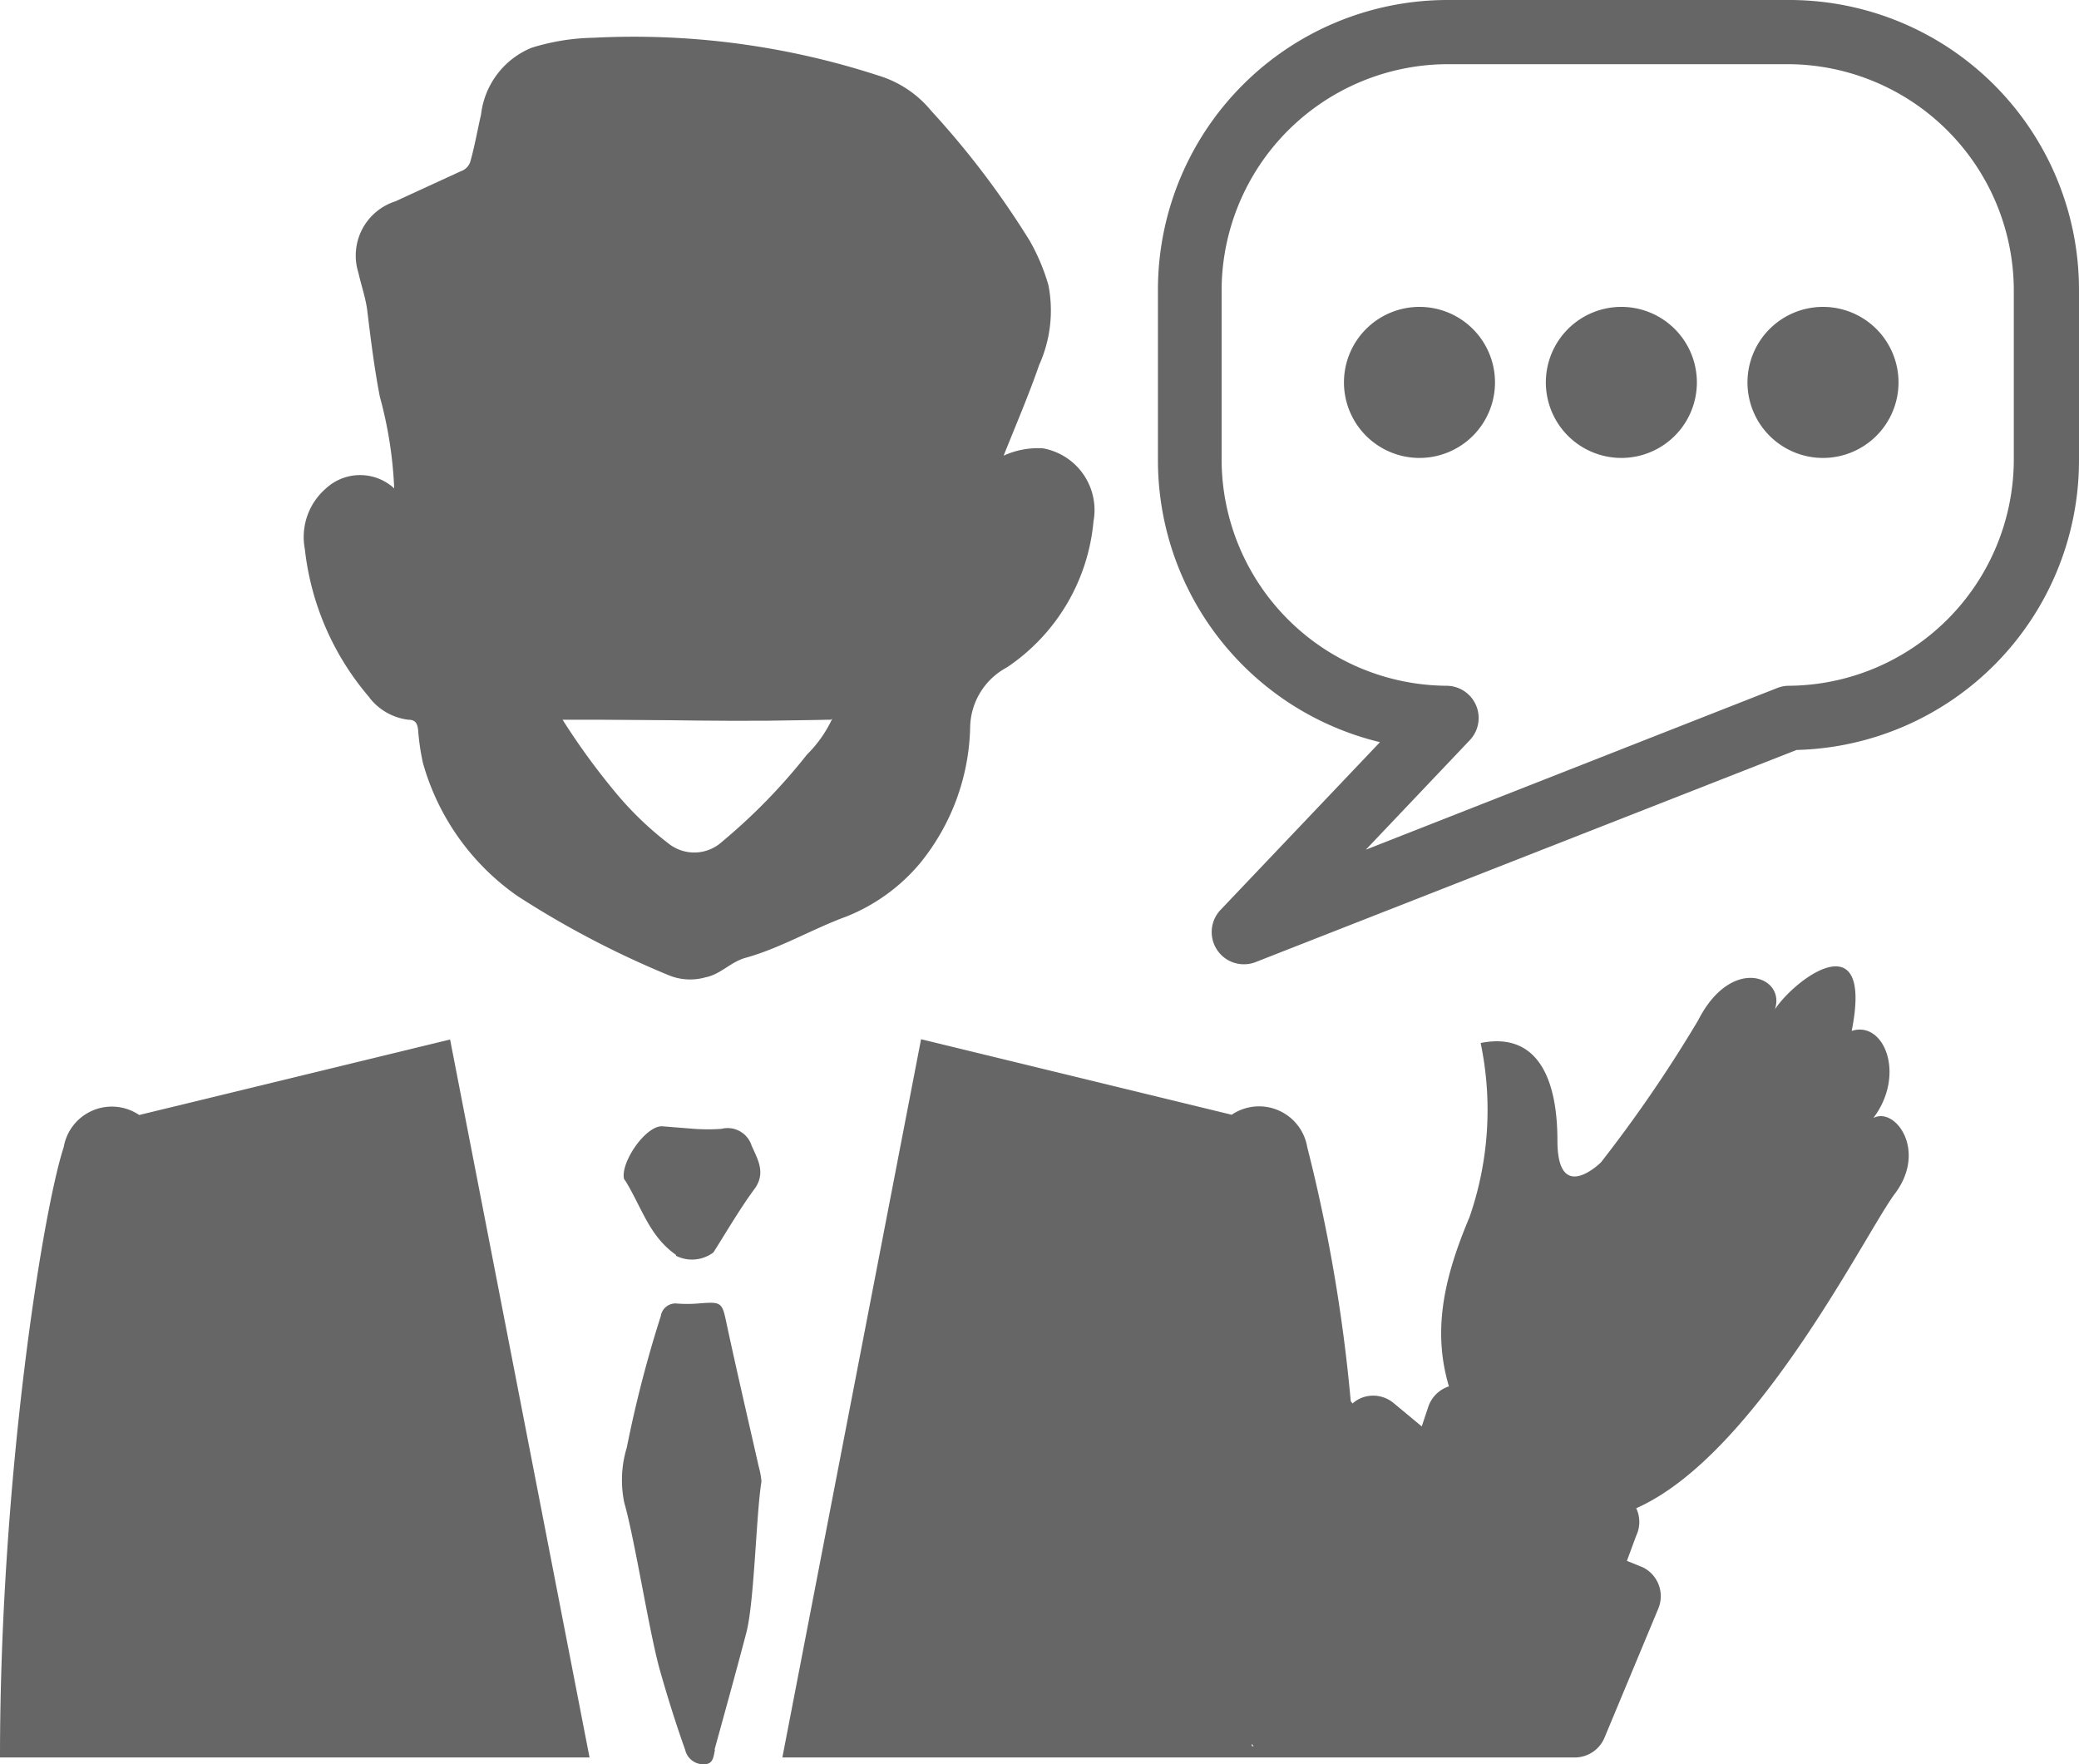
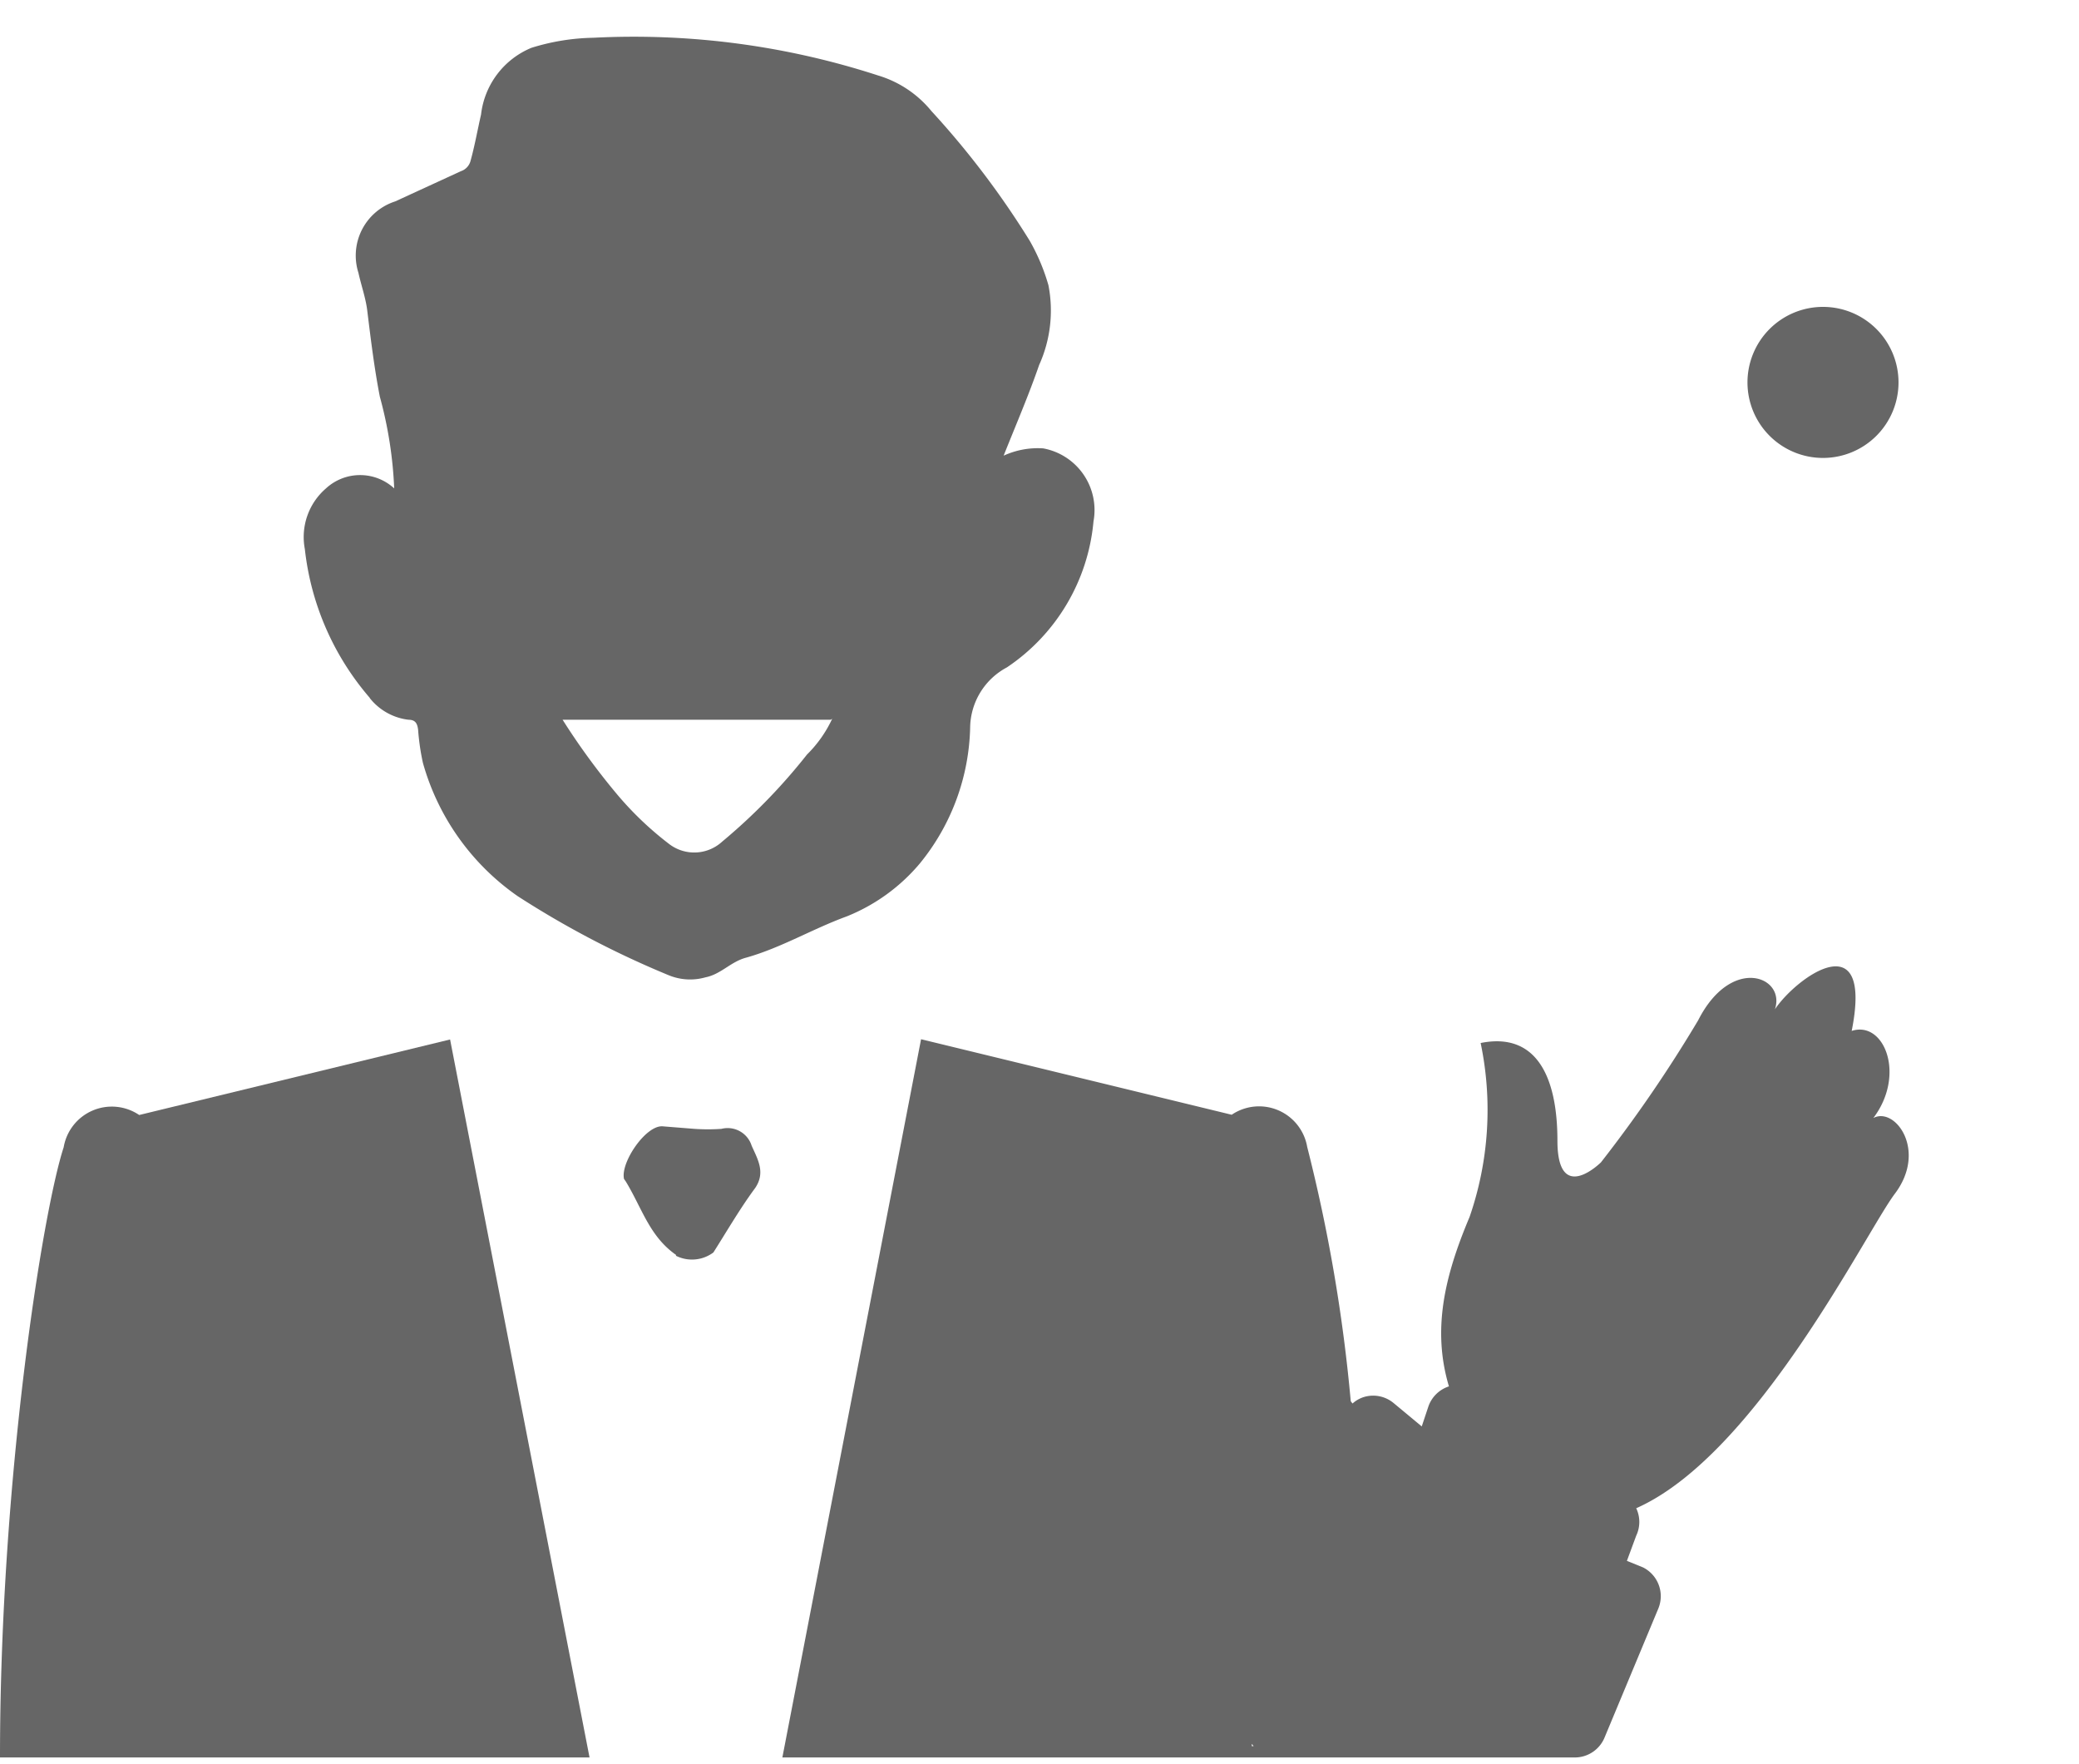
<svg xmlns="http://www.w3.org/2000/svg" width="82.59" height="70.08" viewBox="0 0 82.59 70.08">
  <title>top_whatkind_th_advice</title>
  <path d="M14.69,27.73a2.31,2.31,0,0,0,1.54.86c.28,0,.35.16.38.4a9.21,9.21,0,0,0,.19,1.31,9.6,9.6,0,0,0,3.77,5.3,37,37,0,0,0,6,3.14,2.23,2.23,0,0,0,1.46.08c.61-.12,1-.62,1.61-.78,1.39-.39,2.63-1.14,4-1.64a7.38,7.38,0,0,0,2.9-2.1,8.84,8.84,0,0,0,2-5.4A2.75,2.75,0,0,1,40,26.51a7.83,7.83,0,0,0,3.44-5.8,2.49,2.49,0,0,0-2-2.9h0a3.25,3.25,0,0,0-1.57.29c.49-1.23,1-2.41,1.41-3.6a5.25,5.25,0,0,0,.37-3.17,8,8,0,0,0-.74-1.76A34.13,34.13,0,0,0,37,4.41,4.34,4.34,0,0,0,34.89,3,31.38,31.38,0,0,0,23.57,1.5a8.71,8.71,0,0,0-2.46.4,3.27,3.27,0,0,0-2,2.65c-.14.61-.25,1.24-.42,1.85a.59.59,0,0,1-.38.4L15.7,8a2.26,2.26,0,0,0-1.46,2.84v0c.11.5.29,1,.35,1.5.14,1.14.28,2.29.5,3.42a16.3,16.3,0,0,1,.57,3.64,2,2,0,0,0-2.71,0,2.55,2.55,0,0,0-.84,2.41,10.86,10.86,0,0,0,2.58,5.91m18.37.83a4.88,4.88,0,0,1-1,1.42,23.11,23.11,0,0,1-3.37,3.46,1.64,1.64,0,0,1-2.14.07,13,13,0,0,1-2.08-2,27.54,27.54,0,0,1-2.12-2.91H33" style="fill:#666" />
-   <path d="M28.38,69.52c.43-1.56.86-3.11,1.27-4.67.32-1.23.39-4.74.6-6a3.16,3.16,0,0,0-.11-.6c-.42-1.85-.85-3.7-1.25-5.55-.21-1-.18-1-1.2-.92a5.18,5.18,0,0,1-.78,0,.59.59,0,0,0-.66.5A47.6,47.6,0,0,0,24.9,57.5a4.42,4.42,0,0,0-.1,2.19c.42,1.46,1,5.2,1.42,6.67.3,1.06.63,2.11,1,3.15a.74.74,0,0,0,.75.57c.39,0,.37-.34.44-.6" style="fill:#666" />
  <path d="M26.85,49.88a1.42,1.42,0,0,0,1.49-.13C28.88,48.9,29.4,48,30,47.19c.42-.62.1-1.14-.14-1.68a1,1,0,0,0-1.2-.67,7.73,7.73,0,0,1-1.08,0h0l-1.25-.1c-.67-.06-1.69,1.44-1.54,2.09l.07.1c.65,1.07.94,2.18,2,2.92" style="fill:#666" />
-   <path d="M33.06,28.57H22.38c3.59,0,7.15.14,10.68,0" style="fill:#666" />
  <path d="M17.88,41.29l-12.35,3a1.94,1.94,0,0,0-3,1.28C1.7,48.1,0,58.75,0,69.81H23.42Z" style="fill:#666" />
-   <path d="M71.09,0H57.47A11.51,11.51,0,0,0,46,11.49V18.3a11.52,11.52,0,0,0,8.82,11.18l-6.34,6.67a1.28,1.28,0,0,0,1.39,2.07l21.5-8.43A11.51,11.51,0,0,0,82.59,18.3V11.49A11.51,11.51,0,0,0,71.09,0M80,18.3a9,9,0,0,1-8.94,8.94,1.27,1.27,0,0,0-.46.09L54.26,33.75l4.13-4.35a1.28,1.28,0,0,0-.92-2.16,9,9,0,0,1-8.94-8.94V11.49a9,9,0,0,1,8.94-8.94H71.09A9,9,0,0,1,80,11.49Z" style="fill:#666" />
  <path d="M53.66,55.66h0a64.48,64.48,0,0,0-1.73-10.1,1.94,1.94,0,0,0-3-1.28l-12.34-3L31.08,69.81H62.56A1.28,1.28,0,0,0,63.75,69l2.13-5.11a1.28,1.28,0,0,0-.61-1.63L64.63,62,65,61A1.27,1.27,0,0,0,65,59.91c4.79-2.12,9.14-11,10.28-12.5,1.29-1.72,0-3.46-.86-3h0c1.3-1.72.43-3.88-.86-3.46.86-4.32-2.17-2.16-3.05-.86.44-1.3-1.73-2.16-3.05.44a54.24,54.24,0,0,1-3.86,5.64s-1.73,1.72-1.73-.86-.86-4.32-3.05-3.88a13,13,0,0,1-.44,6.91c-1,2.37-1.49,4.48-.82,6.73a1.28,1.28,0,0,0-.82.81l-.26.78-1.12-.93a1.27,1.27,0,0,0-1.17-.24,1.22,1.22,0,0,0-.46.26m-4,13.61,0-.09.07.09Zm8-14.08" style="fill:#666" />
-   <path d="M56.39,12.19a3,3,0,1,0,3,3,3,3,0,0,0-3-3" style="fill:#666" />
-   <path d="M64.41,12.19a3,3,0,1,0,3,3,3,3,0,0,0-3-3" style="fill:#666" />
  <path d="M72.42,12.19a3,3,0,1,0,3,3,3,3,0,0,0-3-3" style="fill:#666" />
</svg>